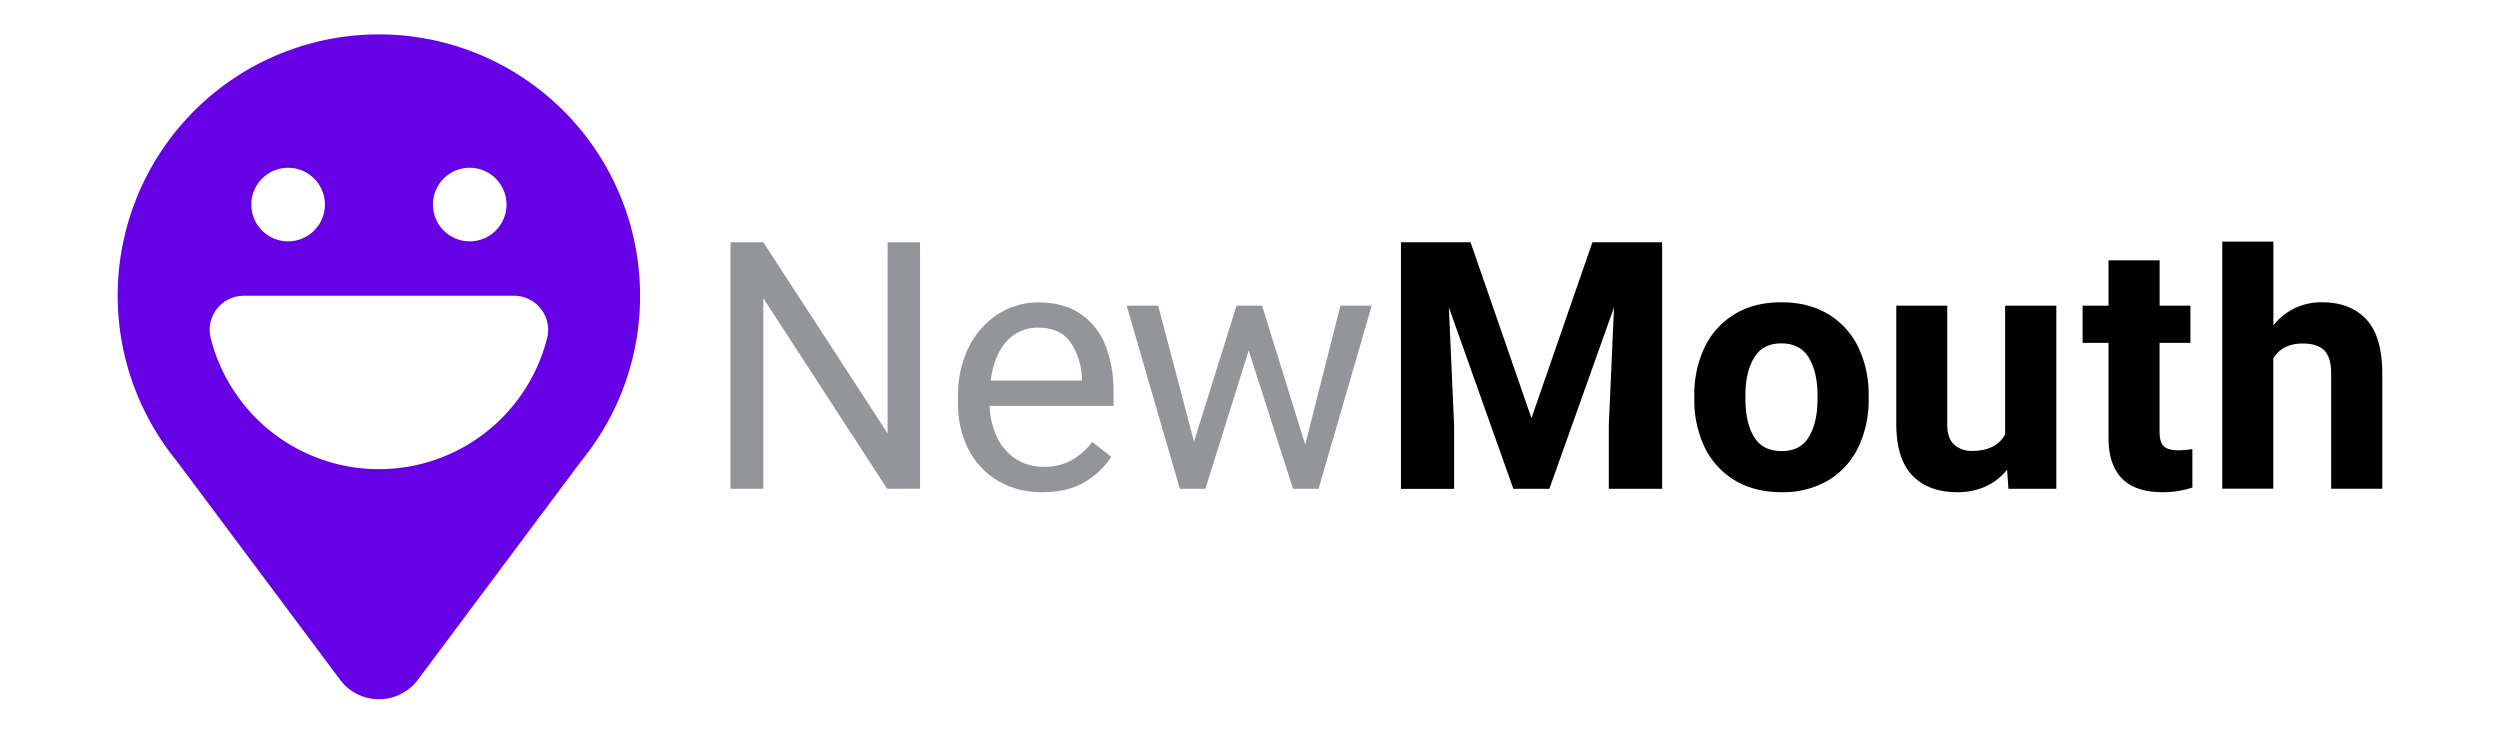
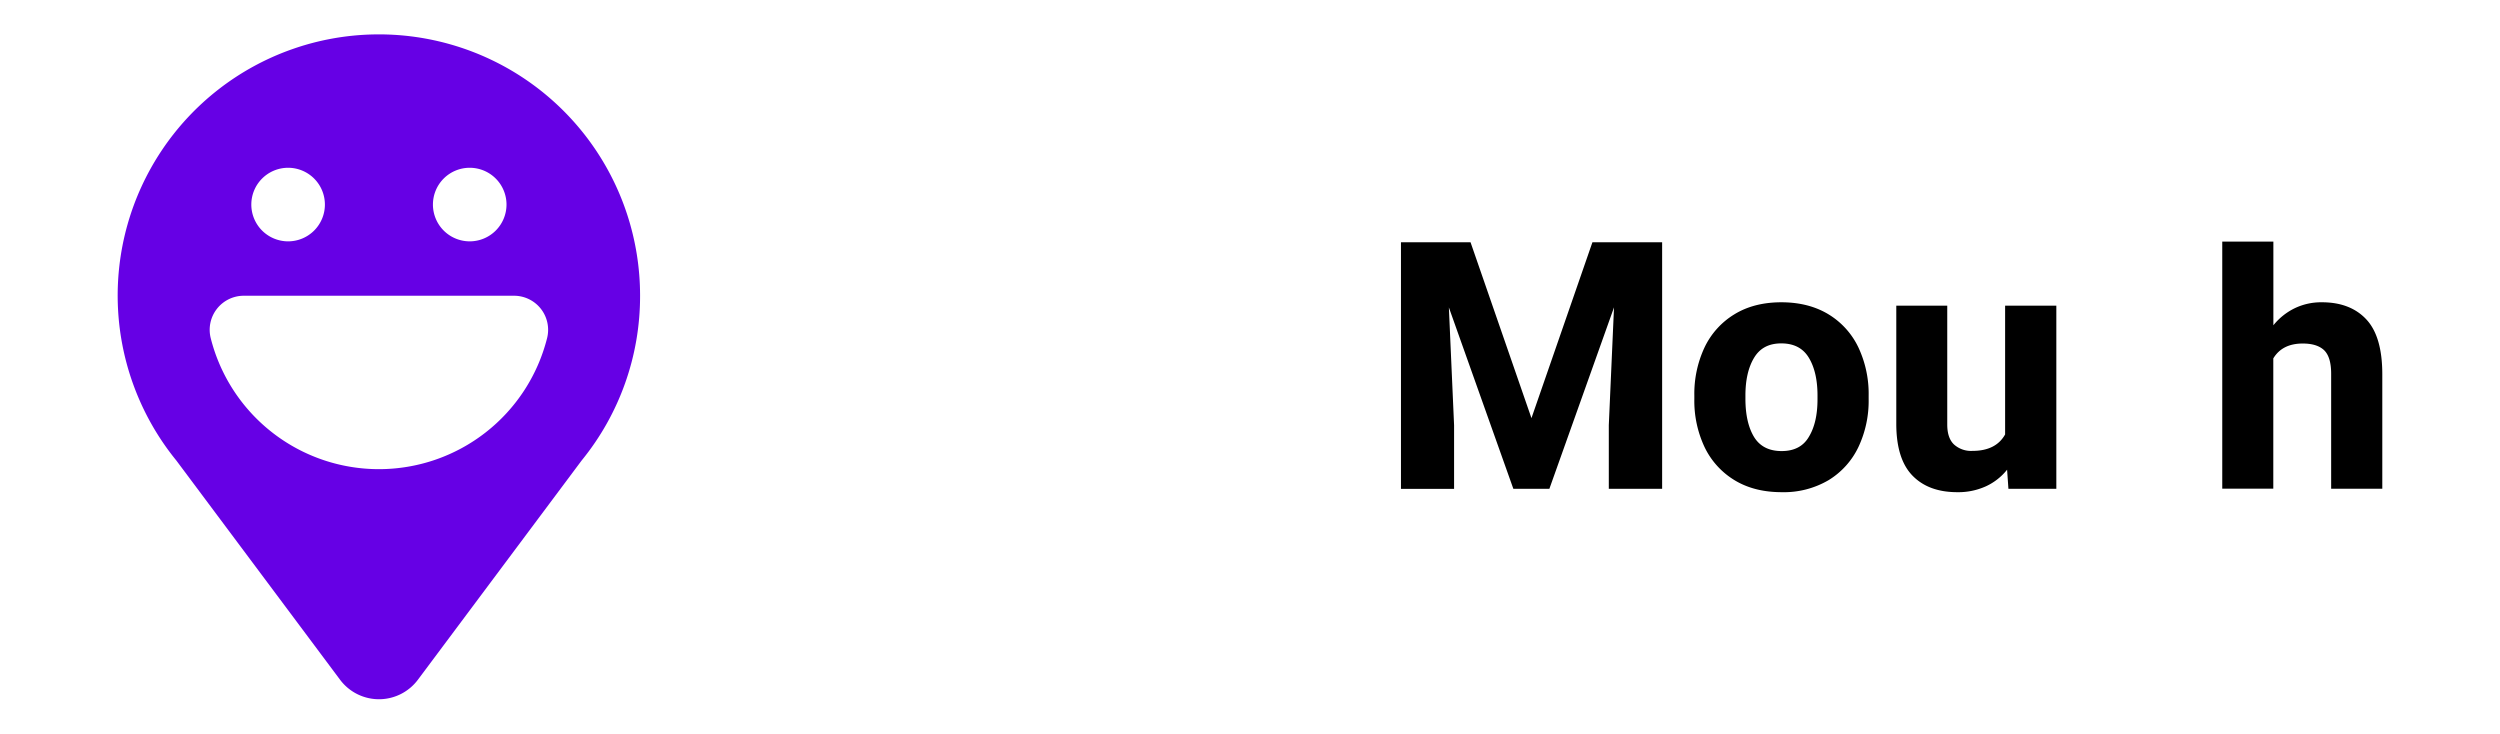
<svg xmlns="http://www.w3.org/2000/svg" id="Logos" viewBox="0 0 959.61 281.66">
  <defs>
    <style>.cls-1{fill:#6600e5;}.cls-2{fill:#939598;}</style>
  </defs>
  <title>Artboard 3</title>
  <path class="cls-1" d="M245.69,113.52a100.26,100.26,0,1,0-178,63.25h0l62.84,84.14a18.65,18.65,0,0,0,29.88,0l62.84-84.14h0A99.82,99.82,0,0,0,245.69,113.52ZM180.3,64.4a14.12,14.12,0,1,1-14.12,14.11A14.11,14.11,0,0,1,180.3,64.4Zm-69.72,0A14.12,14.12,0,1,1,96.47,78.51,14.12,14.12,0,0,1,110.58,64.4ZM210,129.78a66.58,66.58,0,0,1-129.12,0,13.08,13.08,0,0,1,12.66-16.26h103.8A13.08,13.08,0,0,1,210,129.78Z" />
-   <path class="cls-2" d="M340.52,187.62,293,114.47v73.15h-12.6V93H293l47.69,73.34V93h12.47v94.59Z" />
-   <path class="cls-2" d="M427.45,155.79H379.9a29.37,29.37,0,0,0,2.72,11.89,20.5,20.5,0,0,0,7.18,8.41,19.18,19.18,0,0,0,10.88,3.08,21.44,21.44,0,0,0,10.56-2.46,25.47,25.47,0,0,0,8-7.09l7.33,5.72a30.69,30.69,0,0,1-10.38,9.79q-6.51,3.8-16.12,3.79a32.59,32.59,0,0,1-17-4.36,29.41,29.41,0,0,1-11.33-12.08,37.66,37.66,0,0,1-4-17.53v-2.8A41,41,0,0,1,372,133a31.42,31.42,0,0,1,11.34-12.57,28.25,28.25,0,0,1,15.1-4.35q9.81,0,16.27,4.38a26,26,0,0,1,9.59,12.12,47.71,47.71,0,0,1,3.12,17.87Zm-12.16-10.65a26.19,26.19,0,0,0-4.44-13.81q-3.93-5.55-12.38-5.55a15.74,15.74,0,0,0-12.11,5.28c-3.22,3.55-5.26,8.53-6.08,15h35Z" />
-   <path class="cls-2" d="M526.53,117.33l-20.41,70.29h-9.81l-17-53.08-16.63,53.08h-9.81l-20.41-70.29h12.09l13.77,52.16,16.31-52.16h9.81L501,170.66l13.51-53.33Z" />
  <path d="M638,187.62H617.53V163.2l2-45.22-24.81,69.64H580.89L556.14,118l2,45.22v24.42H537.75V93h26.71l23.38,67.5L611.24,93H638Z" />
  <path d="M654.27,133.37a29.86,29.86,0,0,1,11.48-12.73q7.53-4.61,18-4.61t18.09,4.61a29.85,29.85,0,0,1,11.5,12.73,41.88,41.88,0,0,1,3.93,18.46v1.36a41.57,41.57,0,0,1-3.93,18.41,30,30,0,0,1-11.46,12.71,33.89,33.89,0,0,1-18,4.61q-10.53,0-18.1-4.61a30,30,0,0,1-11.5-12.71,41.7,41.7,0,0,1-3.92-18.41v-1.36A42,42,0,0,1,654.27,133.37Zm19,34.34q3.33,5.43,10.6,5.43t10.45-5.46q3.33-5.46,3.32-14.49v-1.36q0-9-3.32-14.5c-2.2-3.67-5.73-5.52-10.58-5.52s-8.25,1.85-10.47,5.56-3.3,8.53-3.3,14.46v1.36Q670,162.28,673.27,167.71Z" />
  <path d="M789.31,117.33v70.29H770.92l-.51-7.33a22.36,22.36,0,0,1-8.14,6.38,25.57,25.57,0,0,1-11,2.25q-11,0-17.18-6.36t-6.21-19.76V117.33h19.56v45.6c0,3.47.85,6,2.57,7.66a9.76,9.76,0,0,0,7.11,2.48q9,0,12.53-6.31V117.33Z" />
-   <path d="M841.53,172.35v14.76A34.36,34.36,0,0,1,830,188.92q-20.67,0-20.66-21V131.62h-9.94V117.33h9.94V99.92h19.62v17.41h11.82v14.29H828.94v34c0,2.76.54,4.67,1.61,5.68s2.93,1.53,5.52,1.53A28.39,28.39,0,0,0,841.53,172.35Z" />
  <path d="M908.29,122.59q6.13,6.55,6.14,21v44H894.8V143.45q0-6.37-2.68-9c-1.81-1.73-4.54-2.59-8.23-2.59q-7.86,0-11.3,5.72v50H853V92.74h19.62v32.12a23.94,23.94,0,0,1,8.22-6.56,23.31,23.31,0,0,1,10.3-2.27C898.46,116,904.2,118.21,908.29,122.59Z" />
</svg>